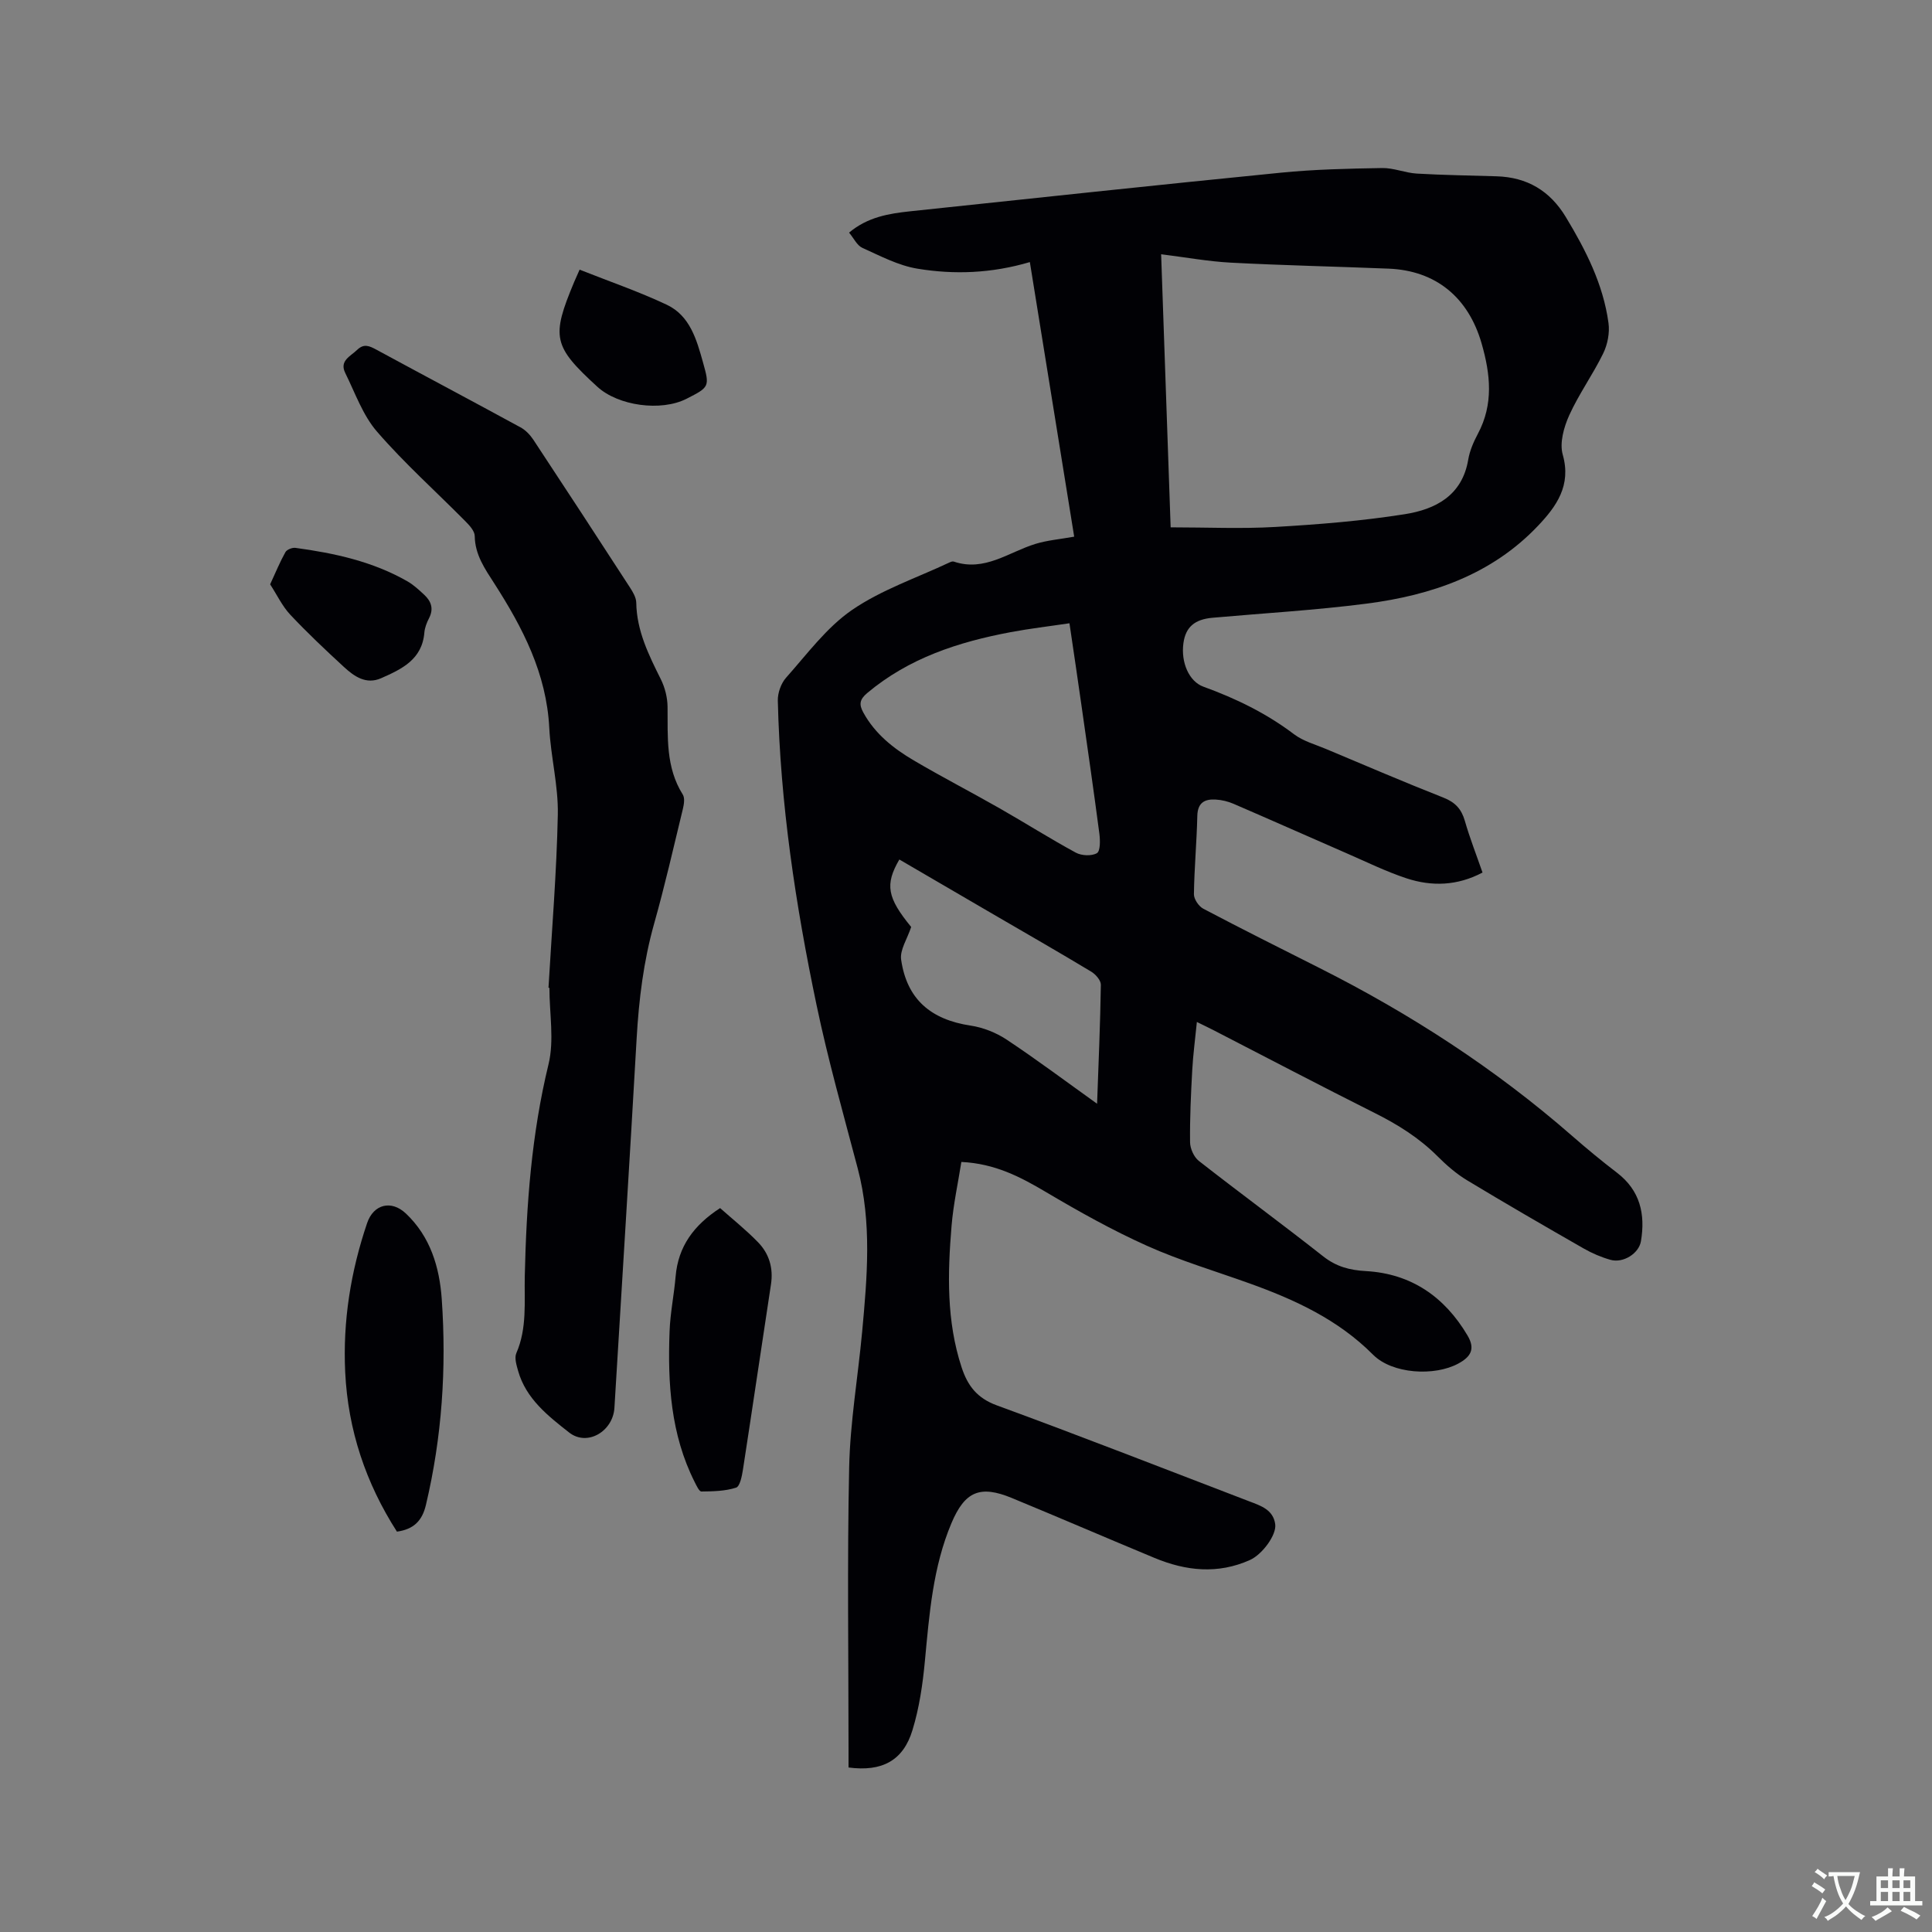
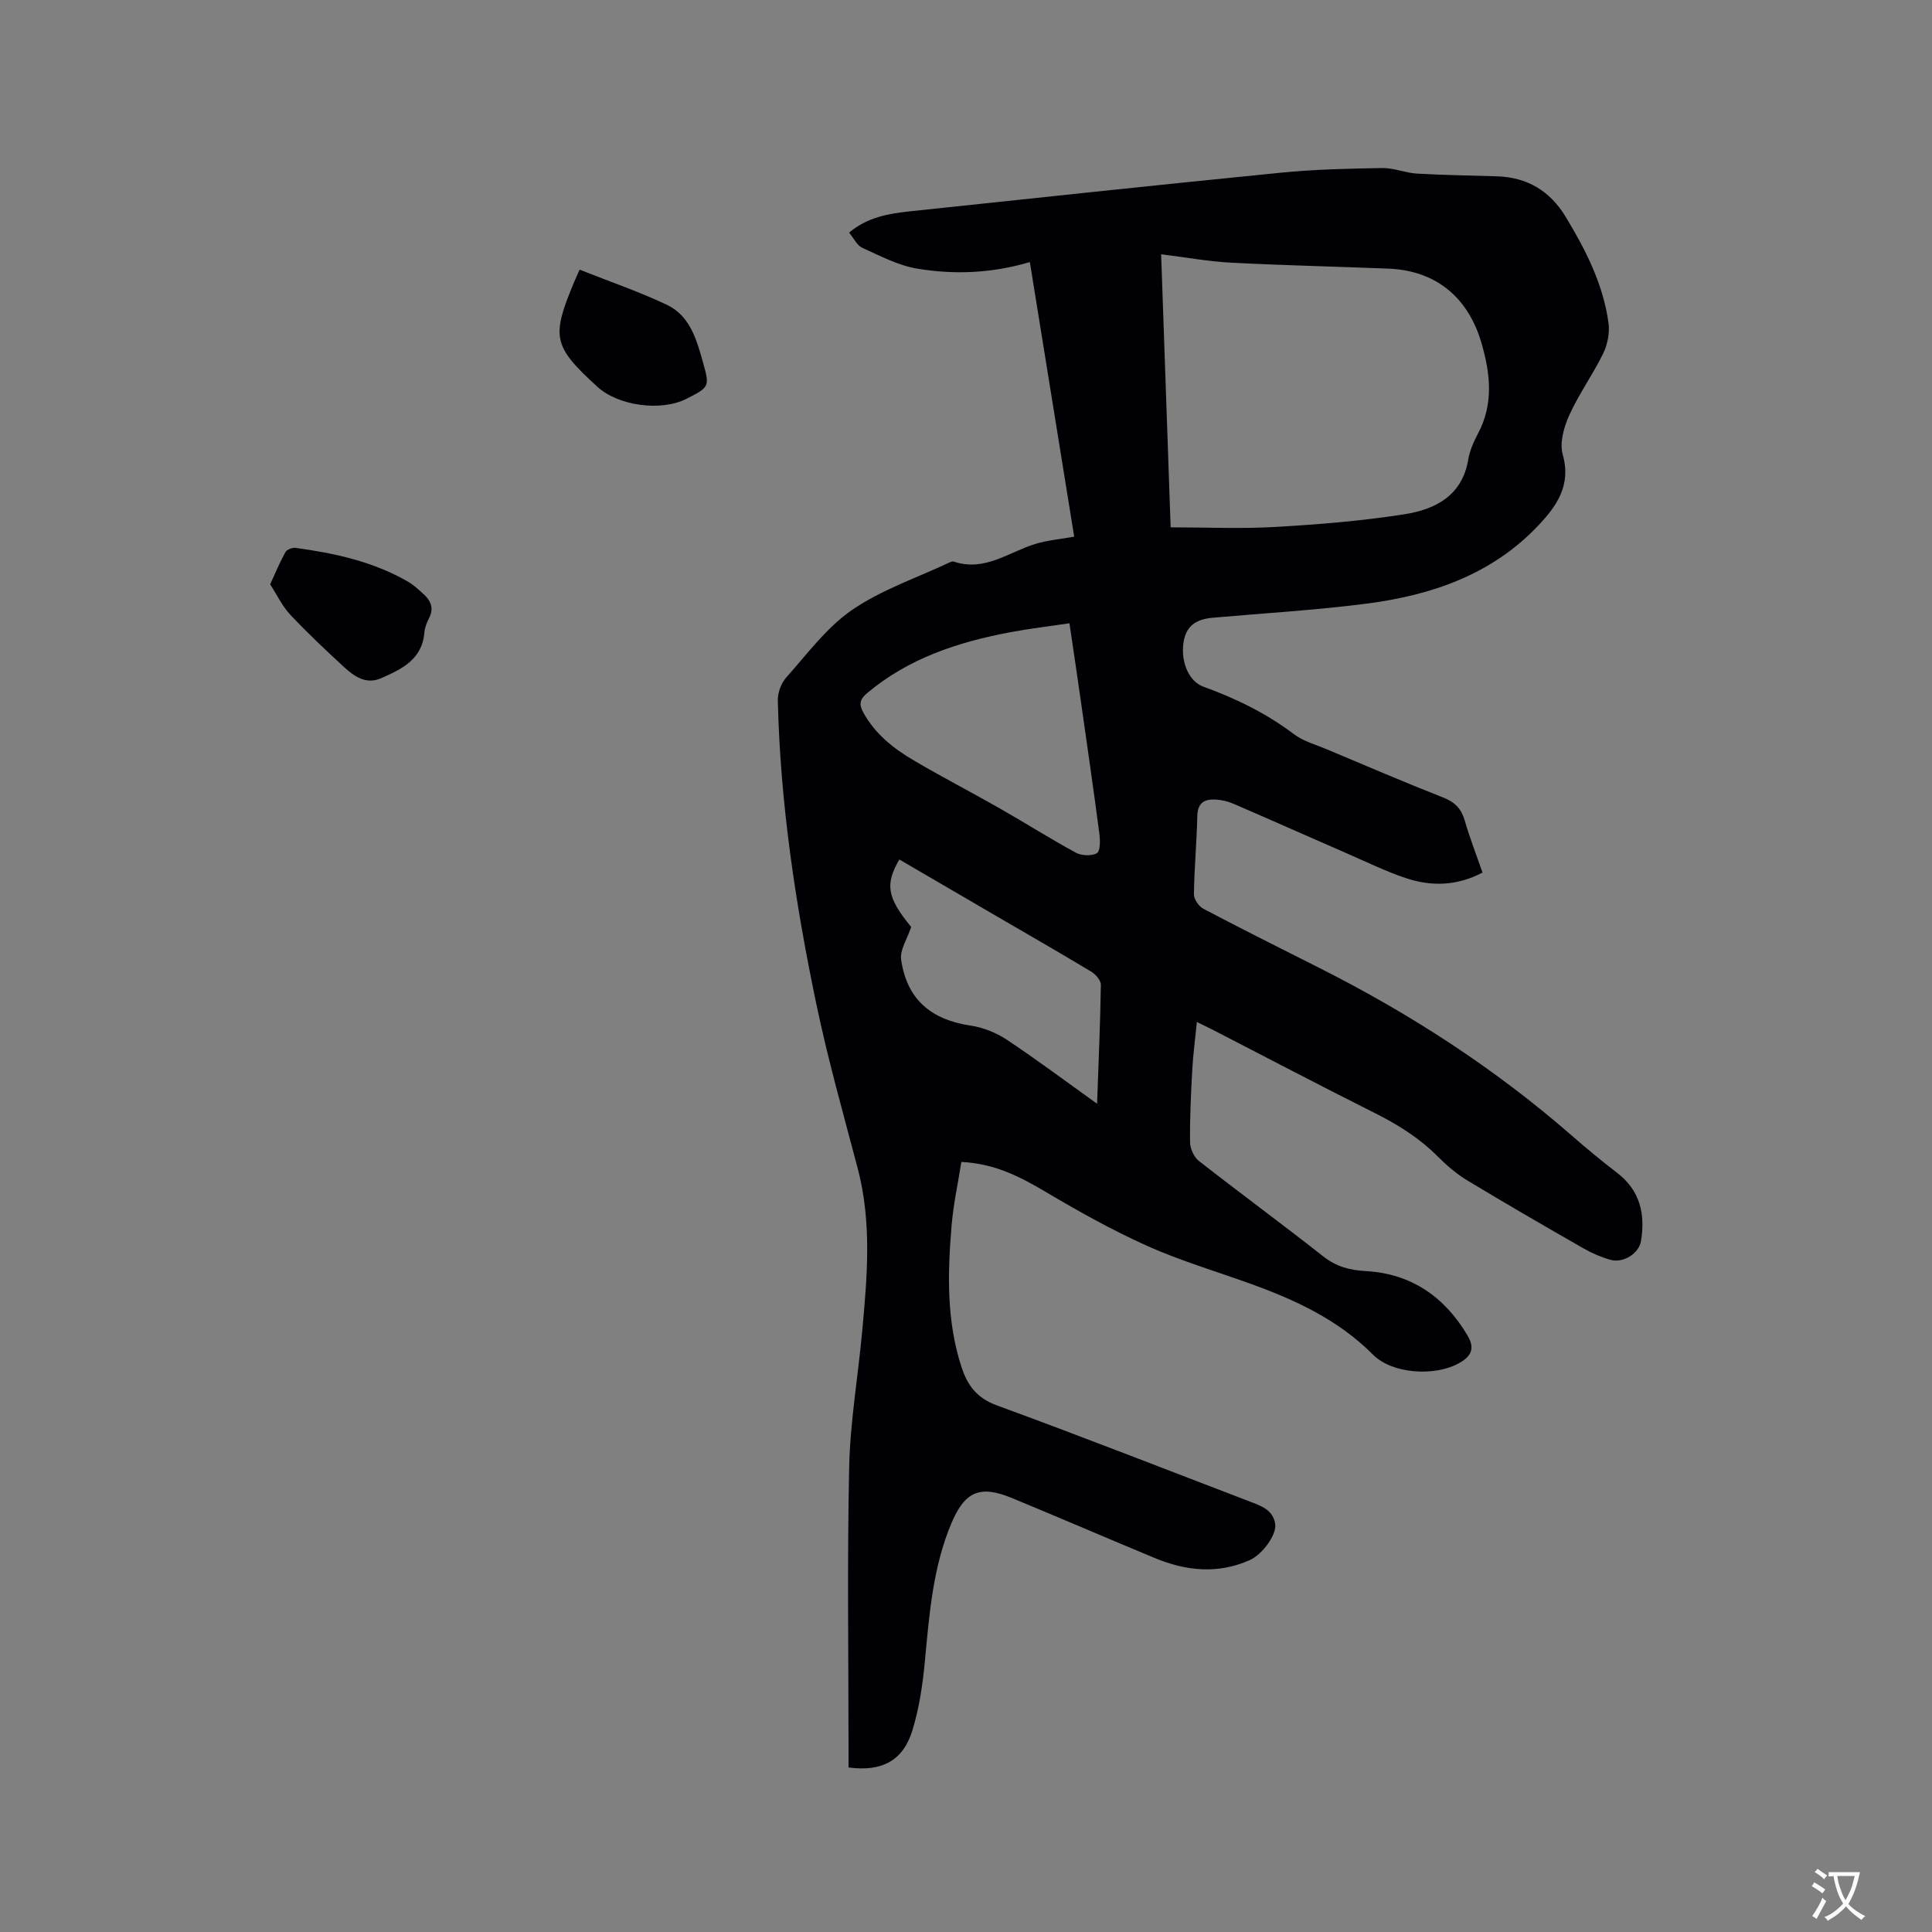
<svg xmlns="http://www.w3.org/2000/svg" enable-background="new 0 0 400 400" viewBox="0 0 400 400">
  <rect x="0" y="0" width="400" height="400" fill="#808080" stroke="none" />
  <g fill="#010105">
    <path d="m175.68 365.94c0-1.3 0-2.44 0-3.58 0-19.51-.29-39.03.13-58.54.2-9.38 1.82-18.73 2.69-28.1 1.04-11.3 2.04-22.6-.92-33.82-2.97-11.26-6.15-22.48-8.53-33.86-4.35-20.76-7.51-41.72-8.01-62.98-.04-1.59.66-3.57 1.71-4.75 4.35-4.88 8.37-10.39 13.65-14.02 6.1-4.19 13.39-6.64 20.16-9.83.28-.13.66-.28.91-.19 6.38 2.16 11.36-1.96 16.9-3.66 2.47-.76 5.1-.97 8.03-1.5-3.04-18.83-6.09-37.7-9.18-56.85-7.92 2.34-15.66 2.63-23.31 1.36-3.93-.65-7.68-2.64-11.38-4.31-1.1-.5-1.75-1.97-2.74-3.15 3.86-3.23 8.22-3.94 12.62-4.41 25.6-2.71 51.2-5.46 76.81-8 6.95-.69 13.96-.84 20.95-.96 2.38-.04 4.77 1.01 7.18 1.15 5.49.32 10.99.39 16.49.56 6.33.19 11.05 2.98 14.35 8.44 4.14 6.85 7.74 13.92 8.83 21.93.28 2.04-.19 4.45-1.1 6.31-2.13 4.37-5.03 8.38-7.03 12.8-1.11 2.46-2.03 5.73-1.34 8.16 1.82 6.39-1.34 10.73-5.12 14.72-9.59 10.12-22.08 14.38-35.45 16.11-10.6 1.37-21.29 1.98-31.94 2.93-3.71.33-5.56 1.94-6.02 5.22-.57 4.03 1.17 7.98 4.13 9.05 6.71 2.43 13.04 5.51 18.77 9.85 1.89 1.43 4.36 2.1 6.6 3.04 8.1 3.4 16.18 6.87 24.35 10.09 2.41.95 3.71 2.35 4.41 4.8 1.02 3.55 2.37 6.99 3.66 10.7-5.21 2.76-10.51 2.92-15.76 1.19-4.2-1.39-8.22-3.37-12.29-5.14-7.85-3.42-15.66-6.9-23.52-10.29-1.14-.49-2.43-.8-3.66-.87-2.29-.14-3.76.64-3.82 3.4-.12 5.4-.63 10.8-.7 16.2-.01 1.02 1 2.51 1.94 3 7.96 4.19 16 8.22 24.03 12.26 18.82 9.48 36.38 20.85 52.28 34.73 3.03 2.65 6.14 5.22 9.34 7.67 4.8 3.67 5.9 8.58 4.96 14.18-.43 2.56-3.69 4.6-6.32 3.85-1.91-.54-3.8-1.35-5.53-2.34-8.09-4.63-16.16-9.3-24.14-14.12-2.24-1.35-4.28-3.13-6.14-4.99-3.8-3.8-8.22-6.56-13-8.95-11.17-5.6-22.23-11.41-33.34-17.13-.93-.48-1.88-.93-3.47-1.71-.35 3.57-.79 6.77-.96 9.98-.27 4.97-.51 9.94-.45 14.91.01 1.31.79 3.06 1.8 3.86 8.51 6.66 17.24 13.06 25.73 19.75 2.74 2.16 5.49 2.89 8.94 3.08 9.32.54 16.24 5.32 20.98 13.34 1.63 2.76.71 4.38-1.91 5.8-4.93 2.67-13.66 2.18-17.66-1.84-7.26-7.29-16.21-11.4-25.64-14.78-7.07-2.54-14.32-4.69-21.16-7.76-7.2-3.23-14.14-7.12-20.95-11.15-5.27-3.12-10.53-5.88-17.48-6.21-.69 4.36-1.66 8.78-2.03 13.24-.82 9.85-1.07 19.68 2.08 29.28 1.25 3.8 3.18 6.37 7.3 7.88 17.49 6.4 34.84 13.2 52.24 19.86 2.39.91 4.98 1.73 5.39 4.74.31 2.24-2.71 6.28-5.23 7.41-6.64 2.98-13.24 2.28-19.74-.42-9.87-4.1-19.69-8.34-29.57-12.42-6.55-2.7-9.7-1.38-12.48 5.18-3.86 9.13-4.59 18.85-5.51 28.57-.45 4.81-1.16 9.7-2.57 14.3-1.91 6.33-6.3 8.67-13.24 7.75zm66.69-256.76c7.52 0 14.61.33 21.66-.08 8.96-.52 17.95-1.24 26.81-2.64 6.32-1 11.88-3.82 13.14-11.29.31-1.84 1.1-3.67 1.99-5.34 3.29-6.15 2.61-12.36.78-18.73-2.75-9.53-9.47-15.09-19.26-15.48-10.88-.44-21.77-.67-32.65-1.24-4.71-.25-9.38-1.11-14.44-1.74.66 18.95 1.31 37.64 1.97 56.54zm-20.95 19.86c-4.27.64-8.25 1.1-12.17 1.84-10.82 2.03-21.09 5.36-29.73 12.63-1.56 1.32-1.69 2.35-.79 3.99 2.43 4.45 6.25 7.46 10.46 9.94 5.83 3.43 11.85 6.54 17.73 9.89 5.3 3.02 10.47 6.3 15.83 9.21 1.19.64 3.26.73 4.35.1.72-.42.69-2.63.52-3.98-1.17-8.92-2.46-17.82-3.73-26.72-.78-5.53-1.61-11.05-2.47-16.9zm-32.77 62.88c-.81 2.47-2.37 4.75-2.08 6.76 1.18 8.2 6.14 12.42 14.39 13.66 2.58.39 5.26 1.45 7.44 2.89 6.22 4.13 12.2 8.61 18.74 13.29.31-8.63.66-16.63.78-24.64.01-.92-1.09-2.17-2.01-2.72-6.71-4.04-13.51-7.94-20.28-11.88-6.48-3.78-12.95-7.55-19.43-11.33-3.03 5.21-2.51 7.91 2.45 13.97z" />
-     <path d="m113.56 204.5c.69-11.95 1.69-23.89 1.93-35.85.12-5.97-1.46-11.95-1.77-17.95-.57-11.25-5.49-20.73-11.38-29.9-1.94-3.02-4-5.94-4.05-9.81-.01-1.04-1.09-2.22-1.94-3.07-6.11-6.18-12.62-12-18.29-18.55-2.95-3.4-4.53-8.01-6.58-12.15-1.25-2.53 1.07-3.44 2.47-4.79s2.53-.81 3.95-.05c9.94 5.39 19.94 10.69 29.87 16.1 1.05.57 1.99 1.56 2.66 2.57 6.71 10.16 13.37 20.37 20 30.59.61.94 1.28 2.08 1.3 3.13.09 5.83 2.57 10.81 5.08 15.85.86 1.72 1.38 3.79 1.4 5.71.06 6.25-.41 12.51 3.15 18.17.46.72.25 2.03.02 2.99-1.92 7.92-3.73 15.87-5.94 23.71-2.2 7.81-3.17 15.73-3.63 23.79-1.45 25.5-3.06 50.99-4.6 76.49-.29 4.84-5.6 8.06-9.37 5.11-4.34-3.41-8.94-6.98-10.57-12.76-.33-1.18-.8-2.68-.37-3.67 2.26-5.18 1.63-10.64 1.75-15.99.33-14.75 1.4-29.36 4.91-43.8 1.22-5 .19-10.54.19-15.84-.05-.01-.12-.02-.19-.03z" />
-     <path d="m82.18 317.11c-6.43-10.03-10.13-21-10.71-33-.51-10.59 1.14-20.87 4.54-30.89 1.32-3.9 5-4.83 8.01-1.99 5.1 4.81 6.98 11.16 7.44 17.75 1 14.31.05 28.54-3.27 42.57-.78 3.35-2.57 5.08-6.01 5.56z" />
-     <path d="m149.09 250.12c2.54 2.26 5.35 4.5 7.83 7.05 2.32 2.37 3.22 5.36 2.7 8.76-1.95 12.75-3.82 25.52-5.79 38.27-.21 1.36-.62 3.53-1.43 3.8-2.25.73-4.77.77-7.18.8-.46.01-1.02-1.22-1.39-1.95-4.98-9.87-5.61-20.5-5.2-31.25.14-3.79.93-7.55 1.25-11.34.53-6.17 3.73-10.58 9.21-14.14z" />
    <path d="m55.93 120.98c1.18-2.56 2.05-4.68 3.16-6.66.3-.54 1.42-.98 2.08-.89 8.1 1.1 16.03 2.82 23.22 6.95 1.26.73 2.37 1.77 3.45 2.77 1.43 1.33 1.99 2.89 1 4.81-.48.93-.89 1.98-.98 3-.45 5.59-4.7 7.58-8.96 9.46-3.1 1.36-5.56-.37-7.69-2.33-3.81-3.51-7.59-7.07-11.13-10.84-1.65-1.77-2.72-4.07-4.15-6.27z" />
    <path d="m120 55.83c6.16 2.44 12.25 4.53 18.04 7.26 4.83 2.28 6.2 7.26 7.52 11.98 1.4 4.99 1.31 5.09-3.44 7.5-5.26 2.67-14.12 1.47-18.45-2.5-9.18-8.41-9.58-10.25-4.79-21.7.26-.58.52-1.16 1.12-2.54z" />
  </g>
  <path d="m377.9 391.2c-.2.3-.4.5-.6.8-.7-.6-1.4-1-2.2-1.5.2-.3.4-.5.5-.8.6.4 1.4.8 2.3 1.5zm-1.8 6.1c-.2-.2-.5-.4-.9-.6.4-.6.8-1.2 1.2-1.9s.7-1.3.9-1.9c.3.3.5.5.8.7-.7 1.3-1.4 2.6-2 3.7zm2.2-9c-.3.3-.5.5-.6.8-.6-.6-1.3-1.1-2-1.5.3-.3.5-.5.6-.7.6.5 1.3.9 2 1.4zm.3.2v-.9h2 4.5c-.3 1.3-.6 2.5-1 3.6s-.9 2.1-1.4 3c.4.5 1 1 1.6 1.4s1.2.8 1.9 1.1c-.3.2-.5.4-.8.8-.4-.3-1-.7-1.6-1.2s-1.2-1.1-1.6-1.6c-.5.6-1.1 1.1-1.7 1.6s-1.4.9-2.1 1.4c-.1-.3-.3-.5-.7-.8.6-.2 1.2-.5 1.9-1s1.4-1.1 2-1.8c-.5-.8-.9-1.6-1.2-2.5s-.6-2-.8-3.2c-.4.1-.7.1-1 .1zm2.5 2.7c.3 1 .7 1.7 1 2.2.3-.5.6-1.1 1-2s.6-1.9.9-3h-3.2-.4c.1.9.3 1.8.7 2.8z" fill="#fafbfa" />
-   <path d="m396.5 388.5v1.5 3.6h1.5v.9c-.4 0-1 0-1.7 0h-7.9c-.5 0-.9 0-1.2 0v-.9h1.3v-3.5c0-.7 0-1.2 0-1.6h2.4c0-.8 0-1.4 0-1.7h1c0 .3-.1.8-.1 1.7h1.5c0-.8 0-1.4 0-1.7h1c0 .3-.1.9-.1 1.7zm-8.2 9.2c-.2-.3-.5-.5-.8-.8.8-.3 1.4-.6 1.9-.9s1-.7 1.4-1.1c.3.3.6.5.9.8-1.6 1-2.8 1.6-3.4 2zm2.6-6.8v-1.6h-1.5v1.6zm0 2.7v-1.9h-1.5v1.9zm2.4-2.7v-1.6h-1.5v1.6zm0 2.7v-1.9h-1.5v1.9zm.2 2 .7-.8c.4.2.9.5 1.6.8s1.3.7 1.8 1c-.3.3-.5.5-.8.8-.4-.3-1.5-1-3.3-1.8zm2-4.7v-1.6h-1.4v1.6zm0 2.7v-1.9h-1.4v1.9z" fill="#fafbfa" />
</svg>